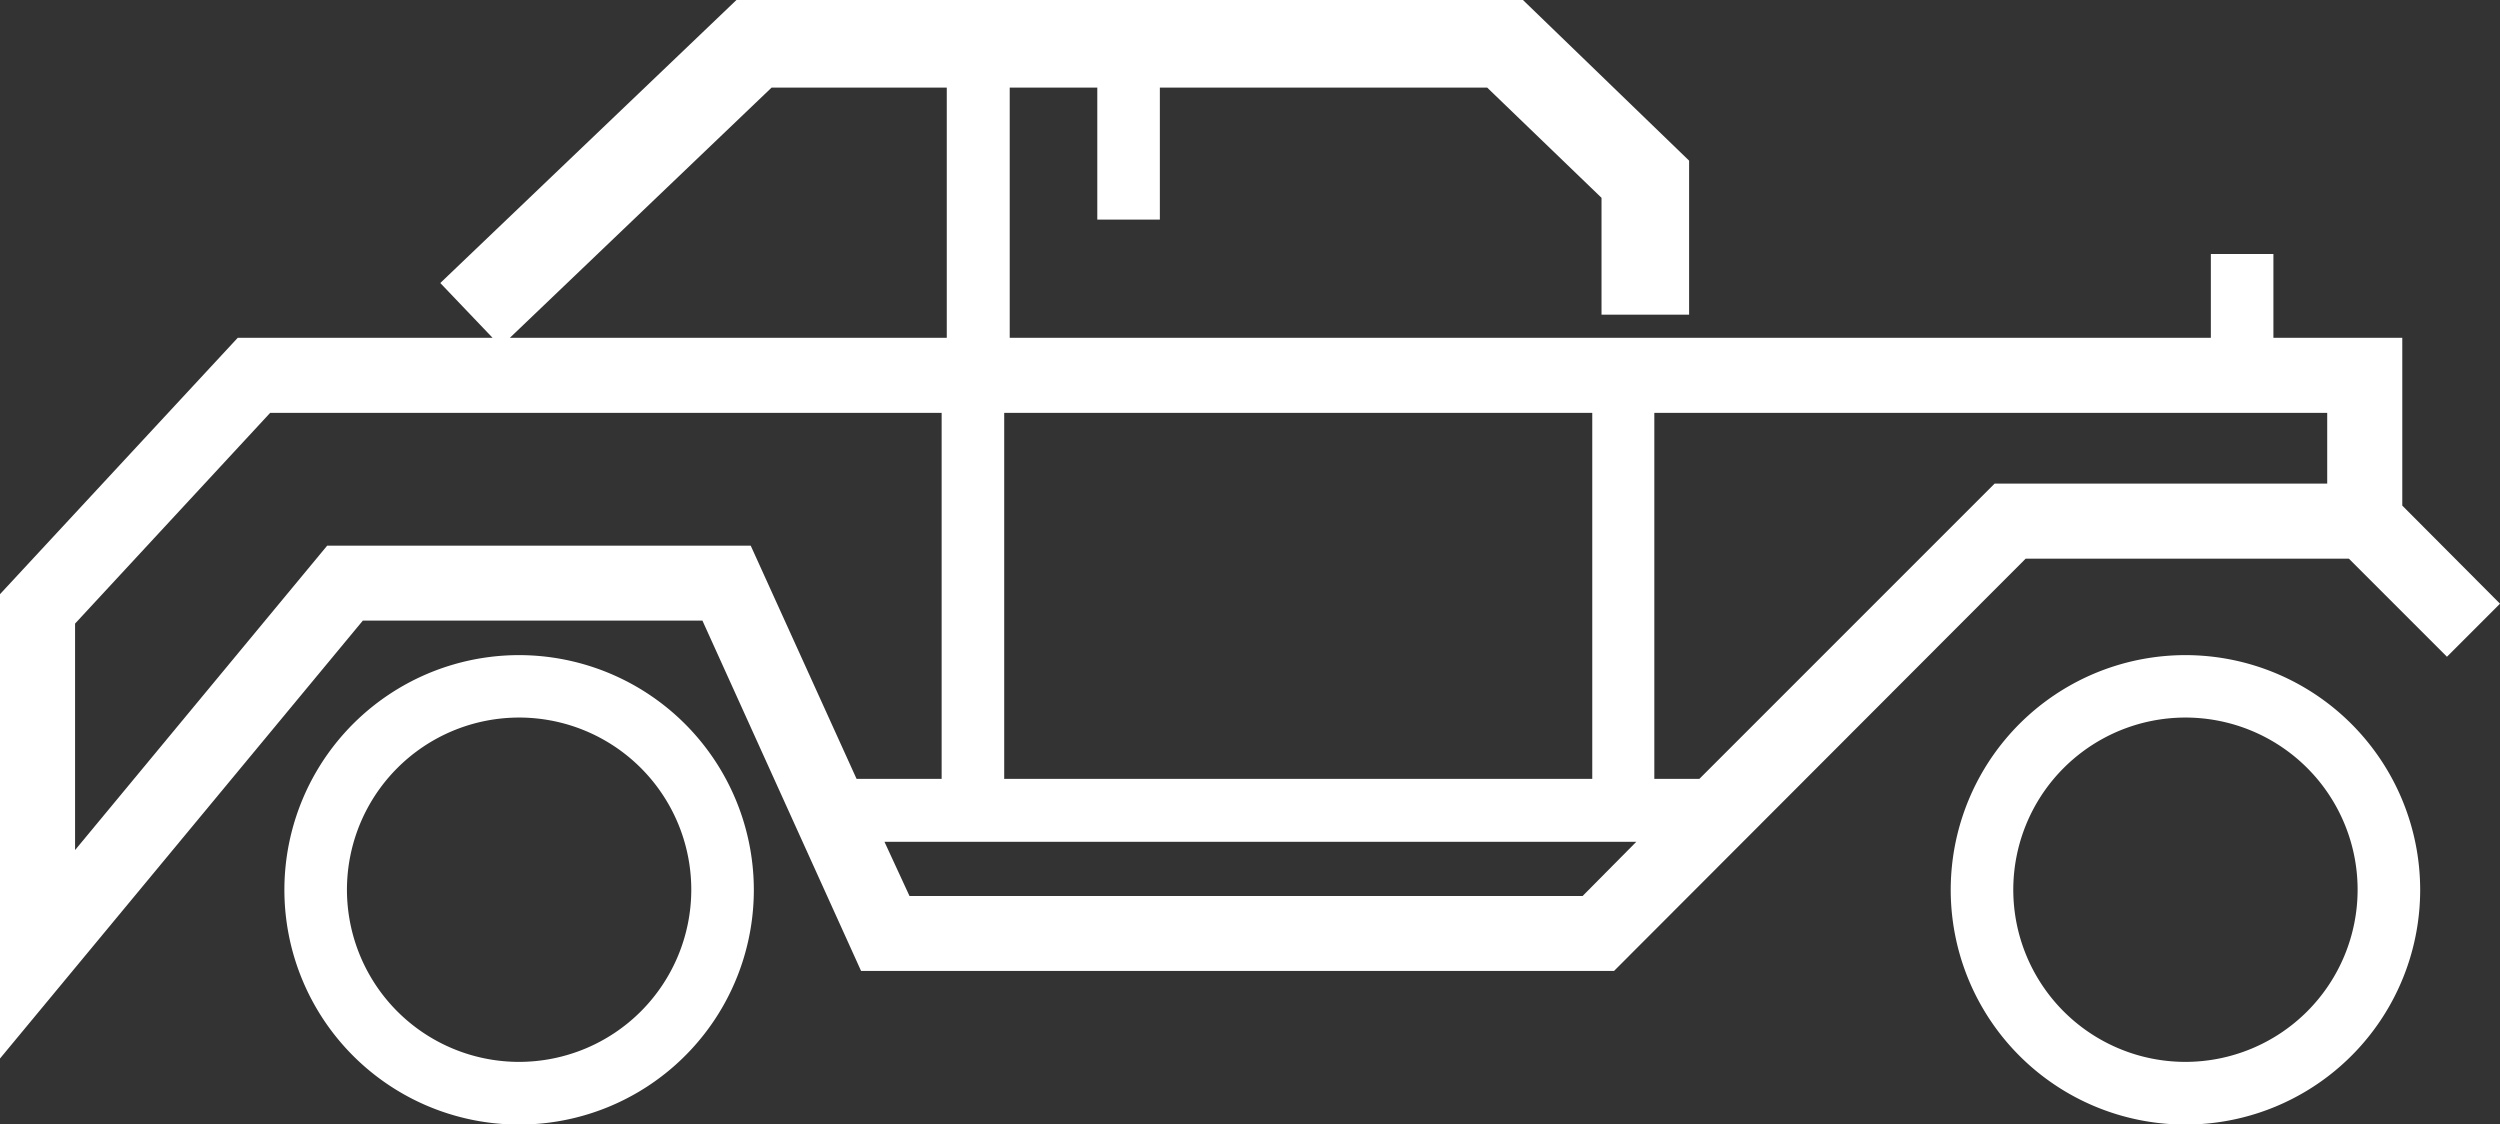
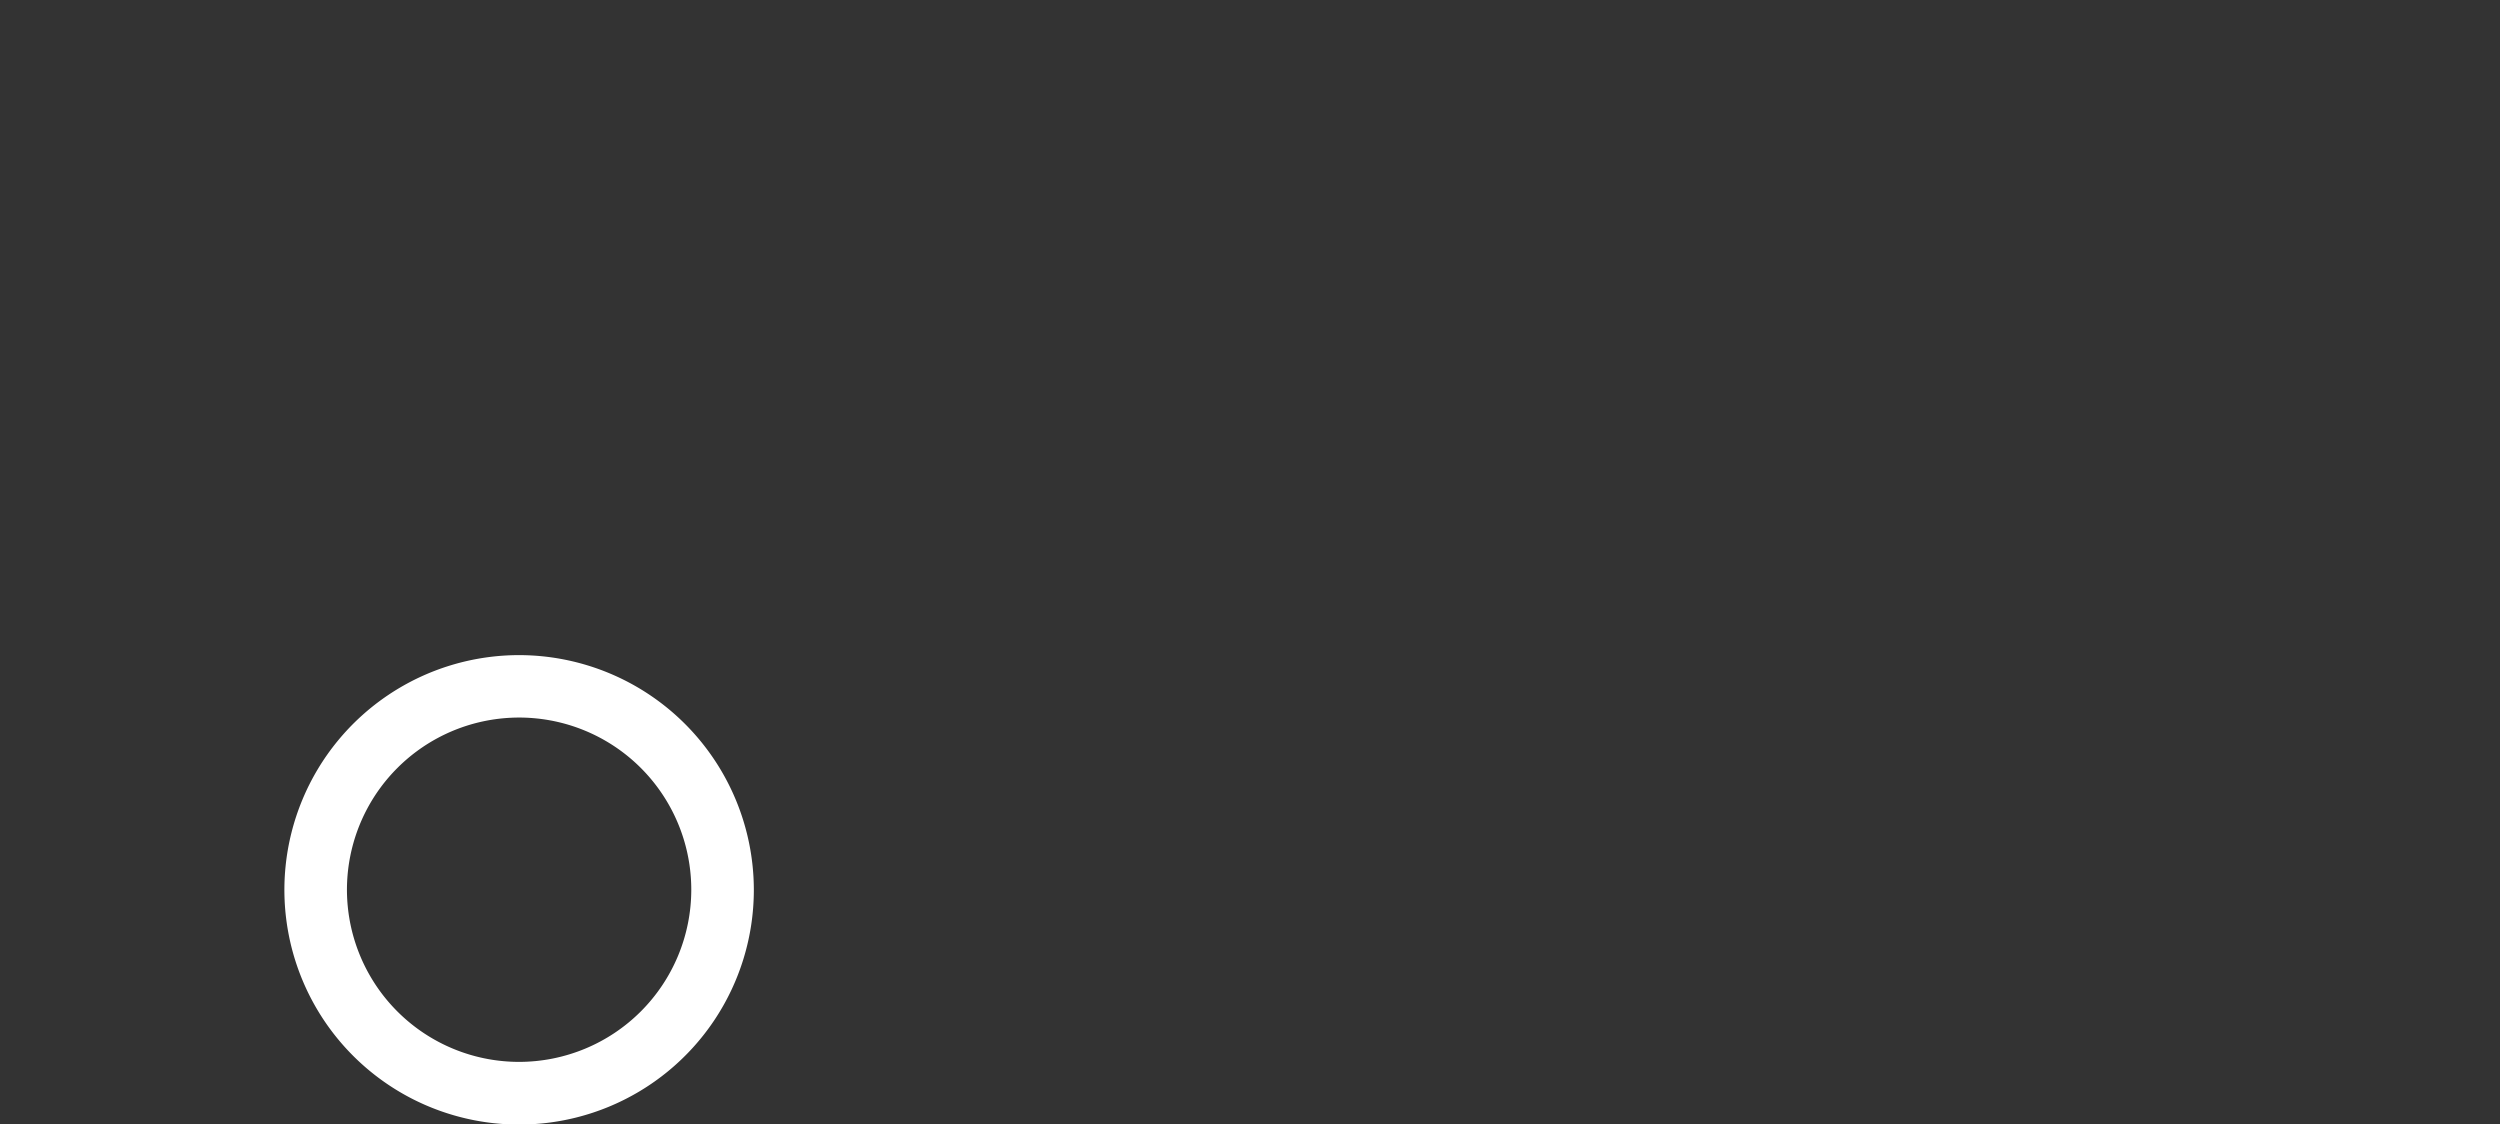
<svg xmlns="http://www.w3.org/2000/svg" viewBox="0 0 199.81 89.87">
  <rect x="0" y="0" width="199.81" height="89.87" fill="#333333" stroke="none" />
  <defs>
    <style>.cls-1{fill:#fff;}</style>
  </defs>
  <g id="Layer_2" data-name="Layer 2">
    <g id="Layer_2-2" data-name="Layer 2">
-       <path class="cls-1" d="M192,40.41V27H181.7v-6.7h-5V27h-96V7h7V17.55h5V7h26.16L128,15.81v9.34h7V12.84L121.72,0H58.86L35.19,22.62,39.37,27H19L0,47.49V84.6l29-35H56.14l12.68,28H129L161.9,44.65h25.83l7.84,7.84,4.24-4.24ZM80.26,33h47V62.25h-47ZM61.67,7h14V27H40.75ZM26.15,43.61,6,67.94V49.84L21.59,33H75.26V62.25h-6.8L60,43.61Zm100.34,28H72.69l-2-4.33h60.09ZM186,38.65H159.42l-23.6,23.6h-3.6V33H186Z" />
      <path class="cls-1" d="M41.5,52.36A18.76,18.76,0,1,0,60.25,71.11,18.78,18.78,0,0,0,41.5,52.36Zm0,32.51A13.76,13.76,0,1,1,55.25,71.11,13.77,13.77,0,0,1,41.5,84.87Z" />
-       <path class="cls-1" d="M174.68,52.36a18.76,18.76,0,1,0,18.75,18.75A18.77,18.77,0,0,0,174.68,52.36Zm0,32.51a13.76,13.76,0,1,1,13.75-13.76A13.77,13.77,0,0,1,174.68,84.87Z" />
    </g>
  </g>
</svg>